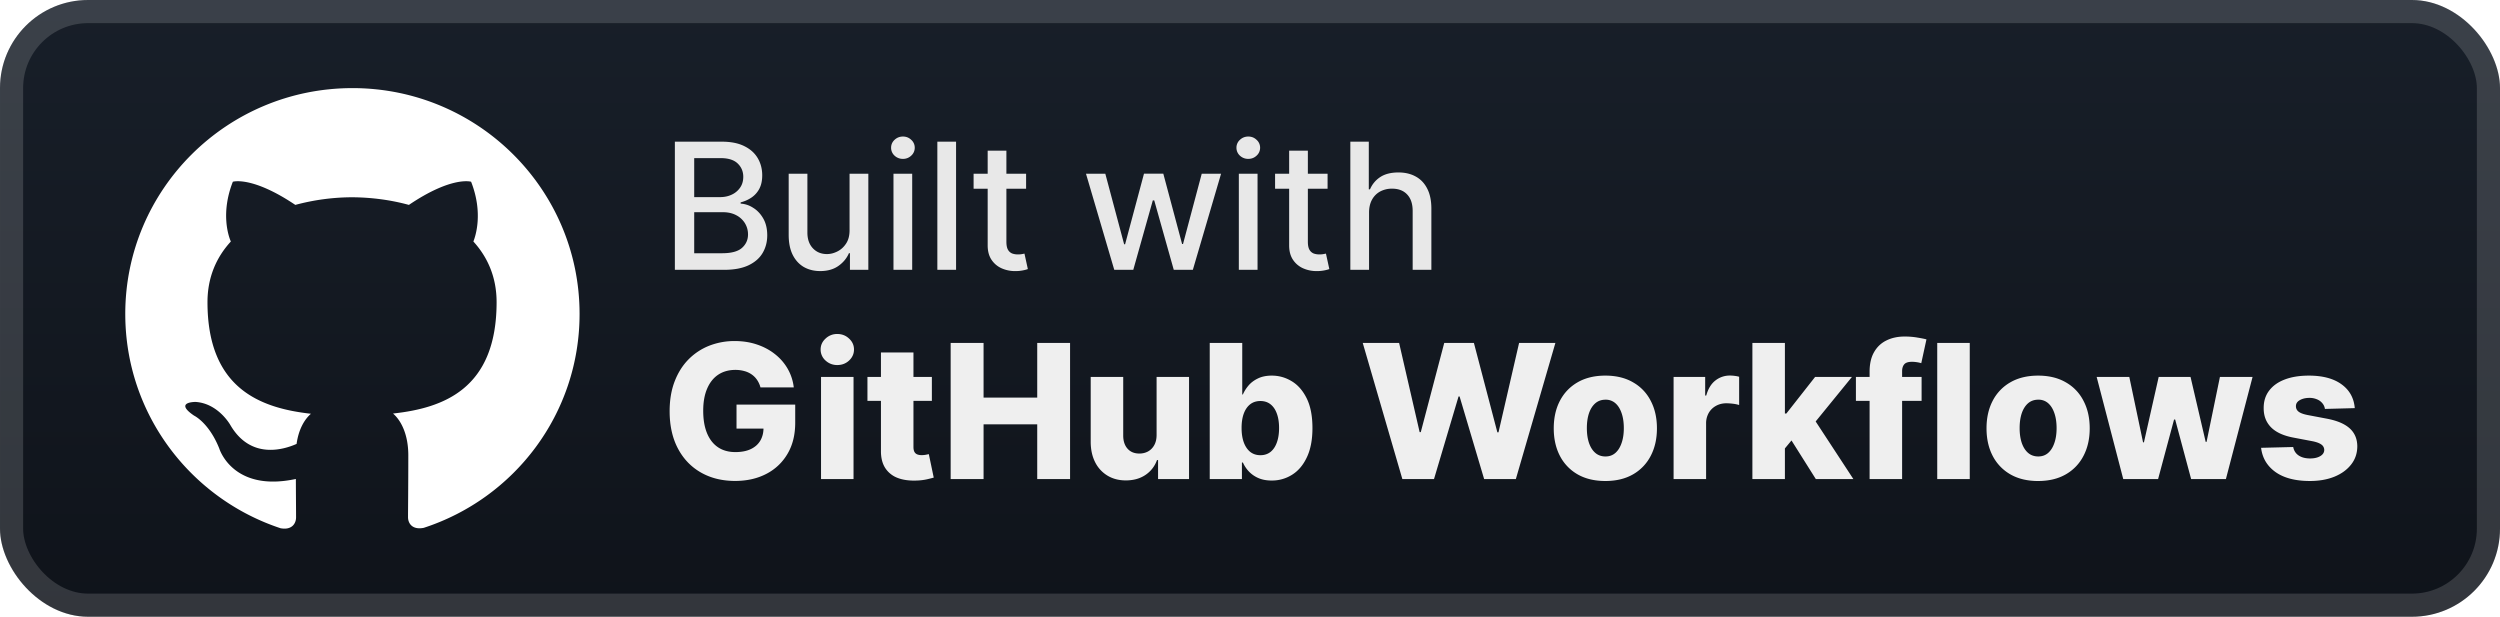
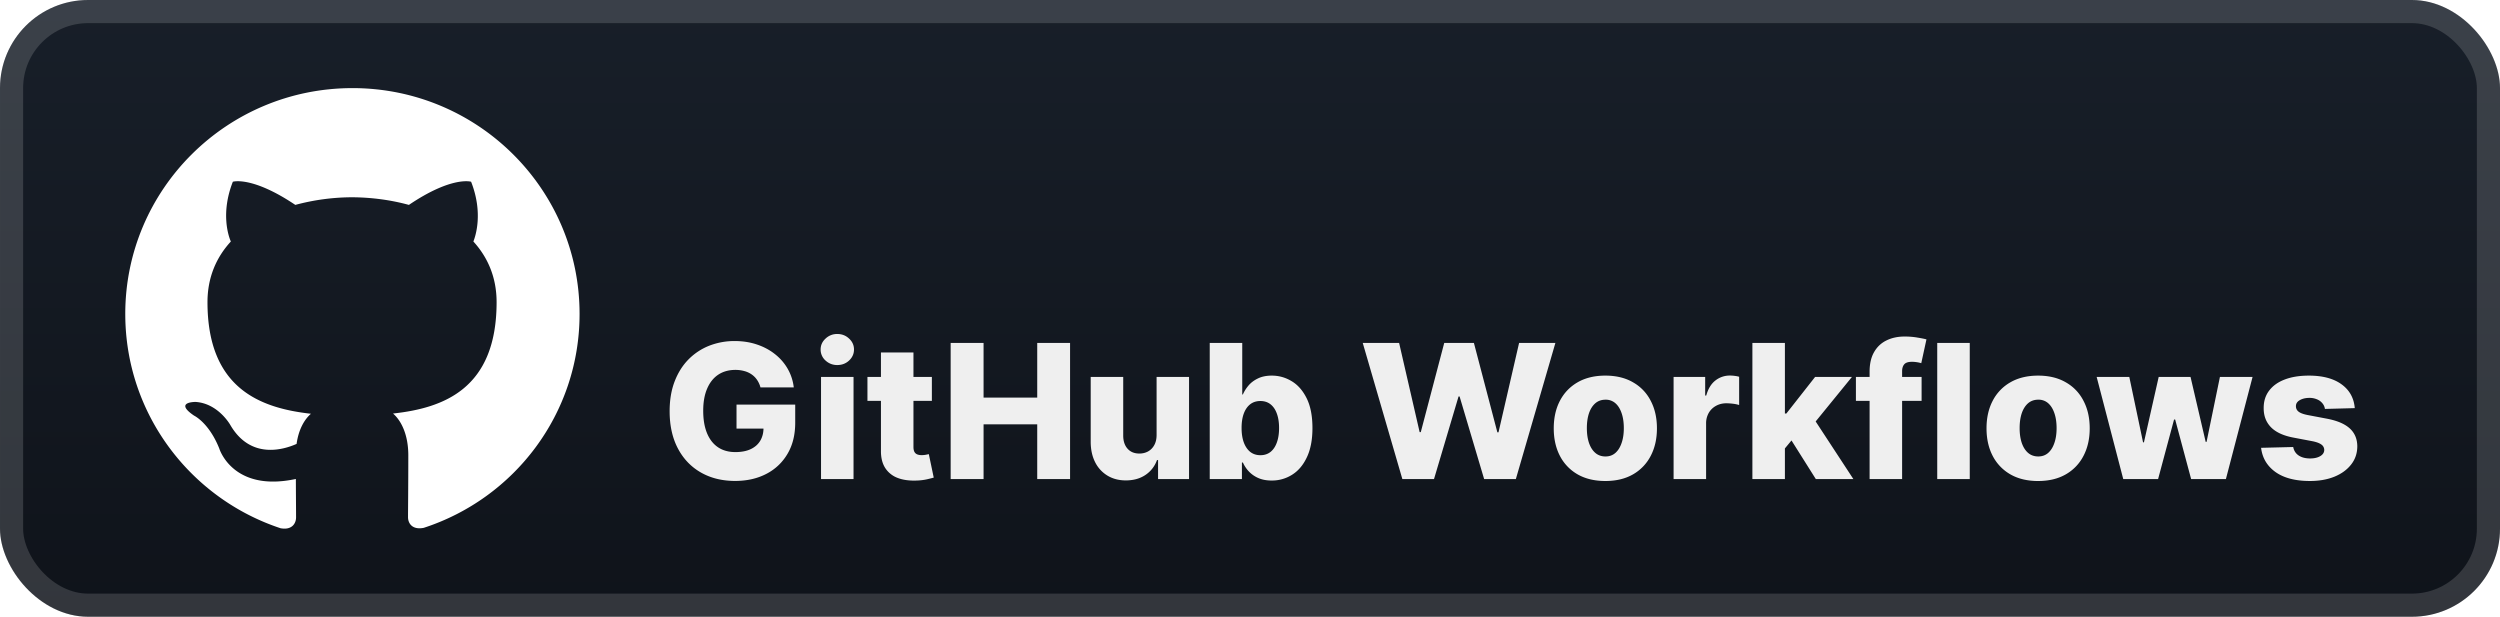
<svg xmlns="http://www.w3.org/2000/svg" width="259.429" height="64" fill="none" viewBox="0 0 227 56">
  <g clip-path="url(#a)">
    <rect width="227" height="56" fill="url(#b)" rx="8" />
    <g filter="url(#c)">
      <path fill="#fff" d="M32.001 8.001c-11.394 0-20.626 9.185-20.626 20.505 0 9.065 5.91 16.748 14.1 19.459 1.034.193 1.408-.441 1.408-.99 0-.487-.011-1.775-.019-3.485-5.74 1.236-6.95-2.756-6.95-2.756-.94-2.363-2.296-2.998-2.296-2.998-1.866-1.267.149-1.24.149-1.24 2.067.14 3.155 2.108 3.155 2.108 1.84 3.137 4.827 2.23 6.01 1.702.18-1.322.717-2.23 1.302-2.736-4.579-.514-9.394-2.276-9.394-10.134 0-2.244.8-4.071 2.121-5.507-.228-.513-.927-2.602.182-5.427 0 0 1.726-.547 5.672 2.103a20 20 0 0 1 5.157-.693c1.753.011 3.505.24 5.156.693 3.923-2.65 5.648-2.103 5.648-2.103 1.107 2.825.409 4.912.207 5.427 1.309 1.436 2.108 3.265 2.108 5.507 0 7.876-4.821 9.612-9.405 10.113.716.614 1.388 1.876 1.388 3.792 0 2.743-.026 4.952-.026 5.62 0 .533.361 1.174 1.423.968 8.251-2.683 14.154-10.372 14.154-19.424C52.625 17.185 43.393 8 31.999 8z" />
    </g>
    <g filter="url(#d)">
-       <path fill="#E8E8E8" d="M61.278 24.5V12.864h4.262q1.239 0 2.05.409.814.403 1.217 1.096.403.688.403 1.551 0 .727-.267 1.228a2.2 2.2 0 0 1-.716.795q-.443.296-.977.432v.114a2.3 2.3 0 0 1 1.13.375q.558.34.921.971.364.63.364 1.534 0 .893-.42 1.603-.415.704-1.285 1.119-.87.41-2.221.409zm1.756-1.506h2.534q1.261 0 1.807-.488.546-.489.545-1.222 0-.55-.278-1.011a2 2 0 0 0-.795-.733q-.512-.273-1.216-.273h-2.597zm0-5.096h2.352q.591 0 1.063-.228a1.86 1.86 0 0 0 .755-.636q.285-.414.285-.977 0-.722-.506-1.21-.505-.49-1.551-.49h-2.398zM77.14 20.88v-5.108h1.705V24.5h-1.67v-1.511h-.092q-.3.698-.965 1.164-.66.46-1.643.46-.84 0-1.488-.369-.642-.375-1.012-1.108-.363-.732-.363-1.812v-5.551h1.699v5.346q0 .893.494 1.42.494.53 1.284.53.477 0 .949-.24.477-.239.79-.721.318-.483.312-1.227m3.987 3.619v-8.727h1.7V24.5zm.858-10.074a1.08 1.08 0 0 1-.761-.295.96.96 0 0 1-.312-.716q0-.421.312-.716.318-.3.761-.301.444 0 .756.3a.94.94 0 0 1 .318.717.95.95 0 0 1-.318.716 1.06 1.06 0 0 1-.756.295m4.826-1.562V24.5h-1.7V12.864zm6.359 2.909v1.363h-4.767v-1.363zm-3.489-2.091h1.7v8.256q0 .493.147.744a.77.77 0 0 0 .38.335q.24.085.518.085.204 0 .358-.028l.238-.046.307 1.404a3 3 0 0 1-.42.113 3.3 3.3 0 0 1-.682.069 3 3 0 0 1-1.25-.239 2.15 2.15 0 0 1-.938-.773q-.357-.523-.358-1.312zM101.175 24.5l-2.568-8.727h1.755l1.71 6.409h.086l1.716-6.41h1.755l1.705 6.381h.085l1.699-6.38h1.756l-2.563 8.727h-1.733l-1.773-6.301h-.13l-1.773 6.301zm11.311 0v-8.727h1.699V24.5zm.858-10.074a1.08 1.08 0 0 1-.762-.295.96.96 0 0 1-.312-.716.95.95 0 0 1 .312-.716q.318-.3.762-.301.443 0 .755.3a.94.94 0 0 1 .319.717.95.95 0 0 1-.319.716q-.312.295-.755.295m7.2 1.347v1.363h-4.767v-1.363zm-3.489-2.091h1.699v8.256q0 .493.148.744a.77.77 0 0 0 .381.335q.238.085.517.085a2 2 0 0 0 .358-.028l.238-.046.307 1.404a3 3 0 0 1-.42.113 3.3 3.3 0 0 1-.682.069 3 3 0 0 1-1.25-.239 2.14 2.14 0 0 1-.938-.773q-.358-.523-.358-1.312zm7.255 5.636V24.5h-1.699V12.864h1.676v4.33h.108q.306-.706.937-1.12t1.648-.415q.898 0 1.568.37.677.369 1.046 1.102.375.727.375 1.818V24.5h-1.699v-5.347q0-.96-.494-1.488-.495-.534-1.375-.534a2.25 2.25 0 0 0-1.08.255 1.84 1.84 0 0 0-.744.75q-.267.489-.267 1.182" />
      <path fill="#EFEFEF" d="M69.05 35.175a2.2 2.2 0 0 0-.302-.67 1.9 1.9 0 0 0-.49-.501 2.1 2.1 0 0 0-.664-.308 3 3 0 0 0-.82-.109q-.9 0-1.558.435-.652.434-1.008 1.268-.356.827-.356 2.01 0 1.19.344 2.029t.996 1.28q.652.44 1.581.44.821 0 1.389-.266.573-.27.87-.766.294-.495.295-1.165l.555.066h-3.006v-2.18h5.33v1.637q0 1.66-.706 2.843a4.7 4.7 0 0 1-1.931 1.817q-1.226.634-2.82.634-1.768 0-3.109-.767-1.34-.766-2.089-2.185-.748-1.425-.748-3.38 0-1.522.453-2.7.452-1.182 1.261-2.004a5.45 5.45 0 0 1 1.884-1.243 6.3 6.3 0 0 1 2.312-.423q1.075 0 1.998.308.93.308 1.642.87.72.561 1.165 1.334a4.4 4.4 0 0 1 .556 1.696zm5.499 8.325v-9.273h2.952V43.5zm1.479-10.353q-.622 0-1.069-.41a1.32 1.32 0 0 1-.446-1.003q0-.579.447-.99a1.5 1.5 0 0 1 1.068-.417q.628 0 1.069.417.446.411.446.99 0 .585-.446 1.002-.44.41-1.069.41m8.586 1.08V36.4h-5.85v-2.174zm-4.624-2.221h2.952v8.578q0 .272.084.44.09.165.26.236.169.067.404.067.17 0 .357-.03.192-.038.29-.06l.446 2.13q-.21.06-.598.151a5 5 0 0 1-.911.115q-1.038.048-1.781-.242a2.3 2.3 0 0 1-1.129-.917q-.386-.622-.374-1.564zM86.32 43.5V31.136h2.988V36.1h4.872v-4.963h2.982V43.5H94.18v-4.968h-4.872V43.5zm18.699-4.002v-5.27h2.946V43.5h-2.813v-1.727h-.097a2.7 2.7 0 0 1-1.05 1.353q-.737.495-1.781.495-.948 0-1.666-.435a2.96 2.96 0 0 1-1.117-1.213q-.398-.785-.405-1.836v-5.91h2.952v5.33q.006.755.399 1.19.392.435 1.068.435.441 0 .791-.193.357-.2.562-.574.21-.38.211-.917m4.825 4.002V31.136h2.952v4.679h.06q.181-.422.513-.815.339-.393.858-.64.525-.254 1.255-.254.966 0 1.805.508.846.507 1.365 1.563t.519 2.693q0 1.575-.501 2.638-.495 1.063-1.34 1.594a3.4 3.4 0 0 1-1.866.53q-.7 0-1.213-.229a2.6 2.6 0 0 1-.863-.603 2.9 2.9 0 0 1-.532-.803h-.09V43.5zm2.892-4.636q0 .748.199 1.304.206.555.585.863.387.302.924.302.543 0 .924-.302.38-.308.573-.863.2-.555.199-1.304 0-.75-.199-1.298-.194-.55-.573-.852-.375-.3-.924-.301-.543 0-.924.295-.38.297-.585.846-.2.548-.199 1.31m14.598 4.636-3.598-12.364h3.303l1.865 8.102h.103l2.131-8.102h2.692l2.131 8.12h.103l1.871-8.12h3.296L137.639 43.5h-2.879l-2.228-7.498h-.096l-2.228 7.498zm18.431.175q-1.461 0-2.511-.598a4.1 4.1 0 0 1-1.612-1.678q-.562-1.08-.562-2.505 0-1.432.562-2.505.567-1.08 1.612-1.679 1.05-.603 2.511-.604 1.461 0 2.505.604a4 4 0 0 1 1.612 1.678q.568 1.075.568 2.506 0 1.425-.568 2.505a4.07 4.07 0 0 1-1.612 1.678q-1.044.598-2.505.598m.018-2.228q.531 0 .9-.326.367-.326.561-.905.2-.58.199-1.34 0-.773-.199-1.353-.194-.58-.561-.905a1.3 1.3 0 0 0-.9-.326q-.55 0-.929.326-.375.327-.574.905-.193.58-.193 1.353 0 .76.193 1.34.2.58.574.905.38.327.929.326m6.179 2.053v-9.273h2.868v1.69h.096q.254-.917.827-1.364a2.1 2.1 0 0 1 1.334-.453q.205 0 .423.03.218.025.404.08v2.565a3 3 0 0 0-.555-.115 5 5 0 0 0-.604-.042q-.525 0-.947.235a1.7 1.7 0 0 0-.658.646 1.9 1.9 0 0 0-.236.966V43.5zm9.818-2.433.012-3.52h.41l2.608-3.32h3.345l-3.876 4.757h-.779zm-2.663 2.433V31.136h2.952V43.5zm5.76 0-2.427-3.852 1.944-2.094 3.893 5.946zm9.604-9.273v2.174h-5.964v-2.174zM169.76 43.5v-9.744q0-1.075.405-1.78.405-.713 1.123-1.063.718-.357 1.66-.356.616 0 1.159.096.55.09.815.163l-.471 2.162a2.5 2.5 0 0 0-.398-.09 3 3 0 0 0-.435-.037q-.52 0-.712.23-.194.228-.194.627V43.5zm9.094-12.364V43.5h-2.953V31.136zm6.207 12.54q-1.461 0-2.511-.599a4.1 4.1 0 0 1-1.612-1.678q-.561-1.08-.562-2.505 0-1.432.562-2.505a4.07 4.07 0 0 1 1.612-1.679q1.05-.603 2.511-.604 1.461 0 2.505.604a4 4 0 0 1 1.612 1.678q.568 1.075.568 2.506 0 1.425-.568 2.505a4.07 4.07 0 0 1-1.612 1.678q-1.044.598-2.505.598m.018-2.229q.531 0 .9-.326.367-.326.561-.905.2-.58.199-1.34 0-.773-.199-1.353-.194-.58-.561-.905a1.3 1.3 0 0 0-.9-.326q-.549 0-.93.326-.374.327-.573.905-.193.58-.193 1.353 0 .76.193 1.34.2.58.573.905.381.327.93.326m7.712 2.053-2.414-9.273h2.964l1.249 5.94h.079l1.34-5.94h2.892l1.376 5.898h.079l1.213-5.898h2.964l-2.421 9.273h-3.157l-1.449-5.403h-.102l-1.449 5.403zm21.022-6.441-2.71.072a1 1 0 0 0-.23-.513 1.2 1.2 0 0 0-.489-.356 1.7 1.7 0 0 0-.688-.133q-.513 0-.875.205-.357.205-.35.555a.6.6 0 0 0 .217.471q.23.2.815.32l1.787.339q1.389.265 2.065.88.681.617.688 1.63-.006.955-.568 1.661-.555.706-1.521 1.099-.966.386-2.209.386-1.987 0-3.134-.815-1.14-.821-1.304-2.197l2.916-.073q.097.507.501.773.405.266 1.033.266.567 0 .923-.212.356-.21.362-.561a.6.6 0 0 0-.277-.501q-.272-.194-.851-.302l-1.618-.308q-1.395-.253-2.077-.936-.682-.688-.676-1.75-.006-.93.495-1.588.501-.664 1.425-1.014.923-.35 2.179-.35 1.884 0 2.97.79 1.087.785 1.201 2.162" />
    </g>
  </g>
  <rect width="224.9" height="53.9" x="1.05" y="1.05" stroke="#fff" stroke-opacity=".15" stroke-width="2.1" rx="6.95" />
  <defs>
    <filter id="c" width="194.053" height="150.428" x="5.661" y="2.286" color-interpolation-filters="sRGB" filterUnits="userSpaceOnUse">
      <feFlood flood-opacity="0" result="BackgroundImageFix" />
      <feColorMatrix in="SourceAlpha" result="hardAlpha" values="0 0 0 0 0 0 0 0 0 0 0 0 0 0 0 0 0 0 127 0" />
      <feOffset />
      <feGaussianBlur stdDeviation="2.857" />
      <feComposite in2="hardAlpha" operator="out" />
      <feColorMatrix values="0 0 0 0 0 0 0 0 0 0 0 0 0 0 0 0 0 0 0.25 0" />
      <feBlend in2="BackgroundImageFix" result="effect1_dropShadow_1_50" />
      <feBlend in="SourceGraphic" in2="effect1_dropShadow_1_50" result="shape" />
    </filter>
    <filter id="d" width="166.2" height="48.2" x="54.4" y="3.9" color-interpolation-filters="sRGB" filterUnits="userSpaceOnUse">
      <feFlood flood-opacity="0" result="BackgroundImageFix" />
      <feColorMatrix in="SourceAlpha" result="hardAlpha" values="0 0 0 0 0 0 0 0 0 0 0 0 0 0 0 0 0 0 127 0" />
      <feOffset />
      <feGaussianBlur stdDeviation="2.8" />
      <feComposite in2="hardAlpha" operator="out" />
      <feColorMatrix values="0 0 0 0 0 0 0 0 0 0 0 0 0 0 0 0 0 0 0.25 0" />
      <feBlend in2="BackgroundImageFix" result="effect1_dropShadow_1_50" />
      <feBlend in="SourceGraphic" in2="effect1_dropShadow_1_50" result="shape" />
    </filter>
    <linearGradient id="b" x1="113.5" x2="113.5" y1="0" y2="56" gradientUnits="userSpaceOnUse">
      <stop stop-color="#181F29" />
      <stop offset="1" stop-color="#0F131A" />
    </linearGradient>
    <clipPath id="a">
      <rect width="227" height="56" fill="#fff" rx="8" />
    </clipPath>
  </defs>
</svg>